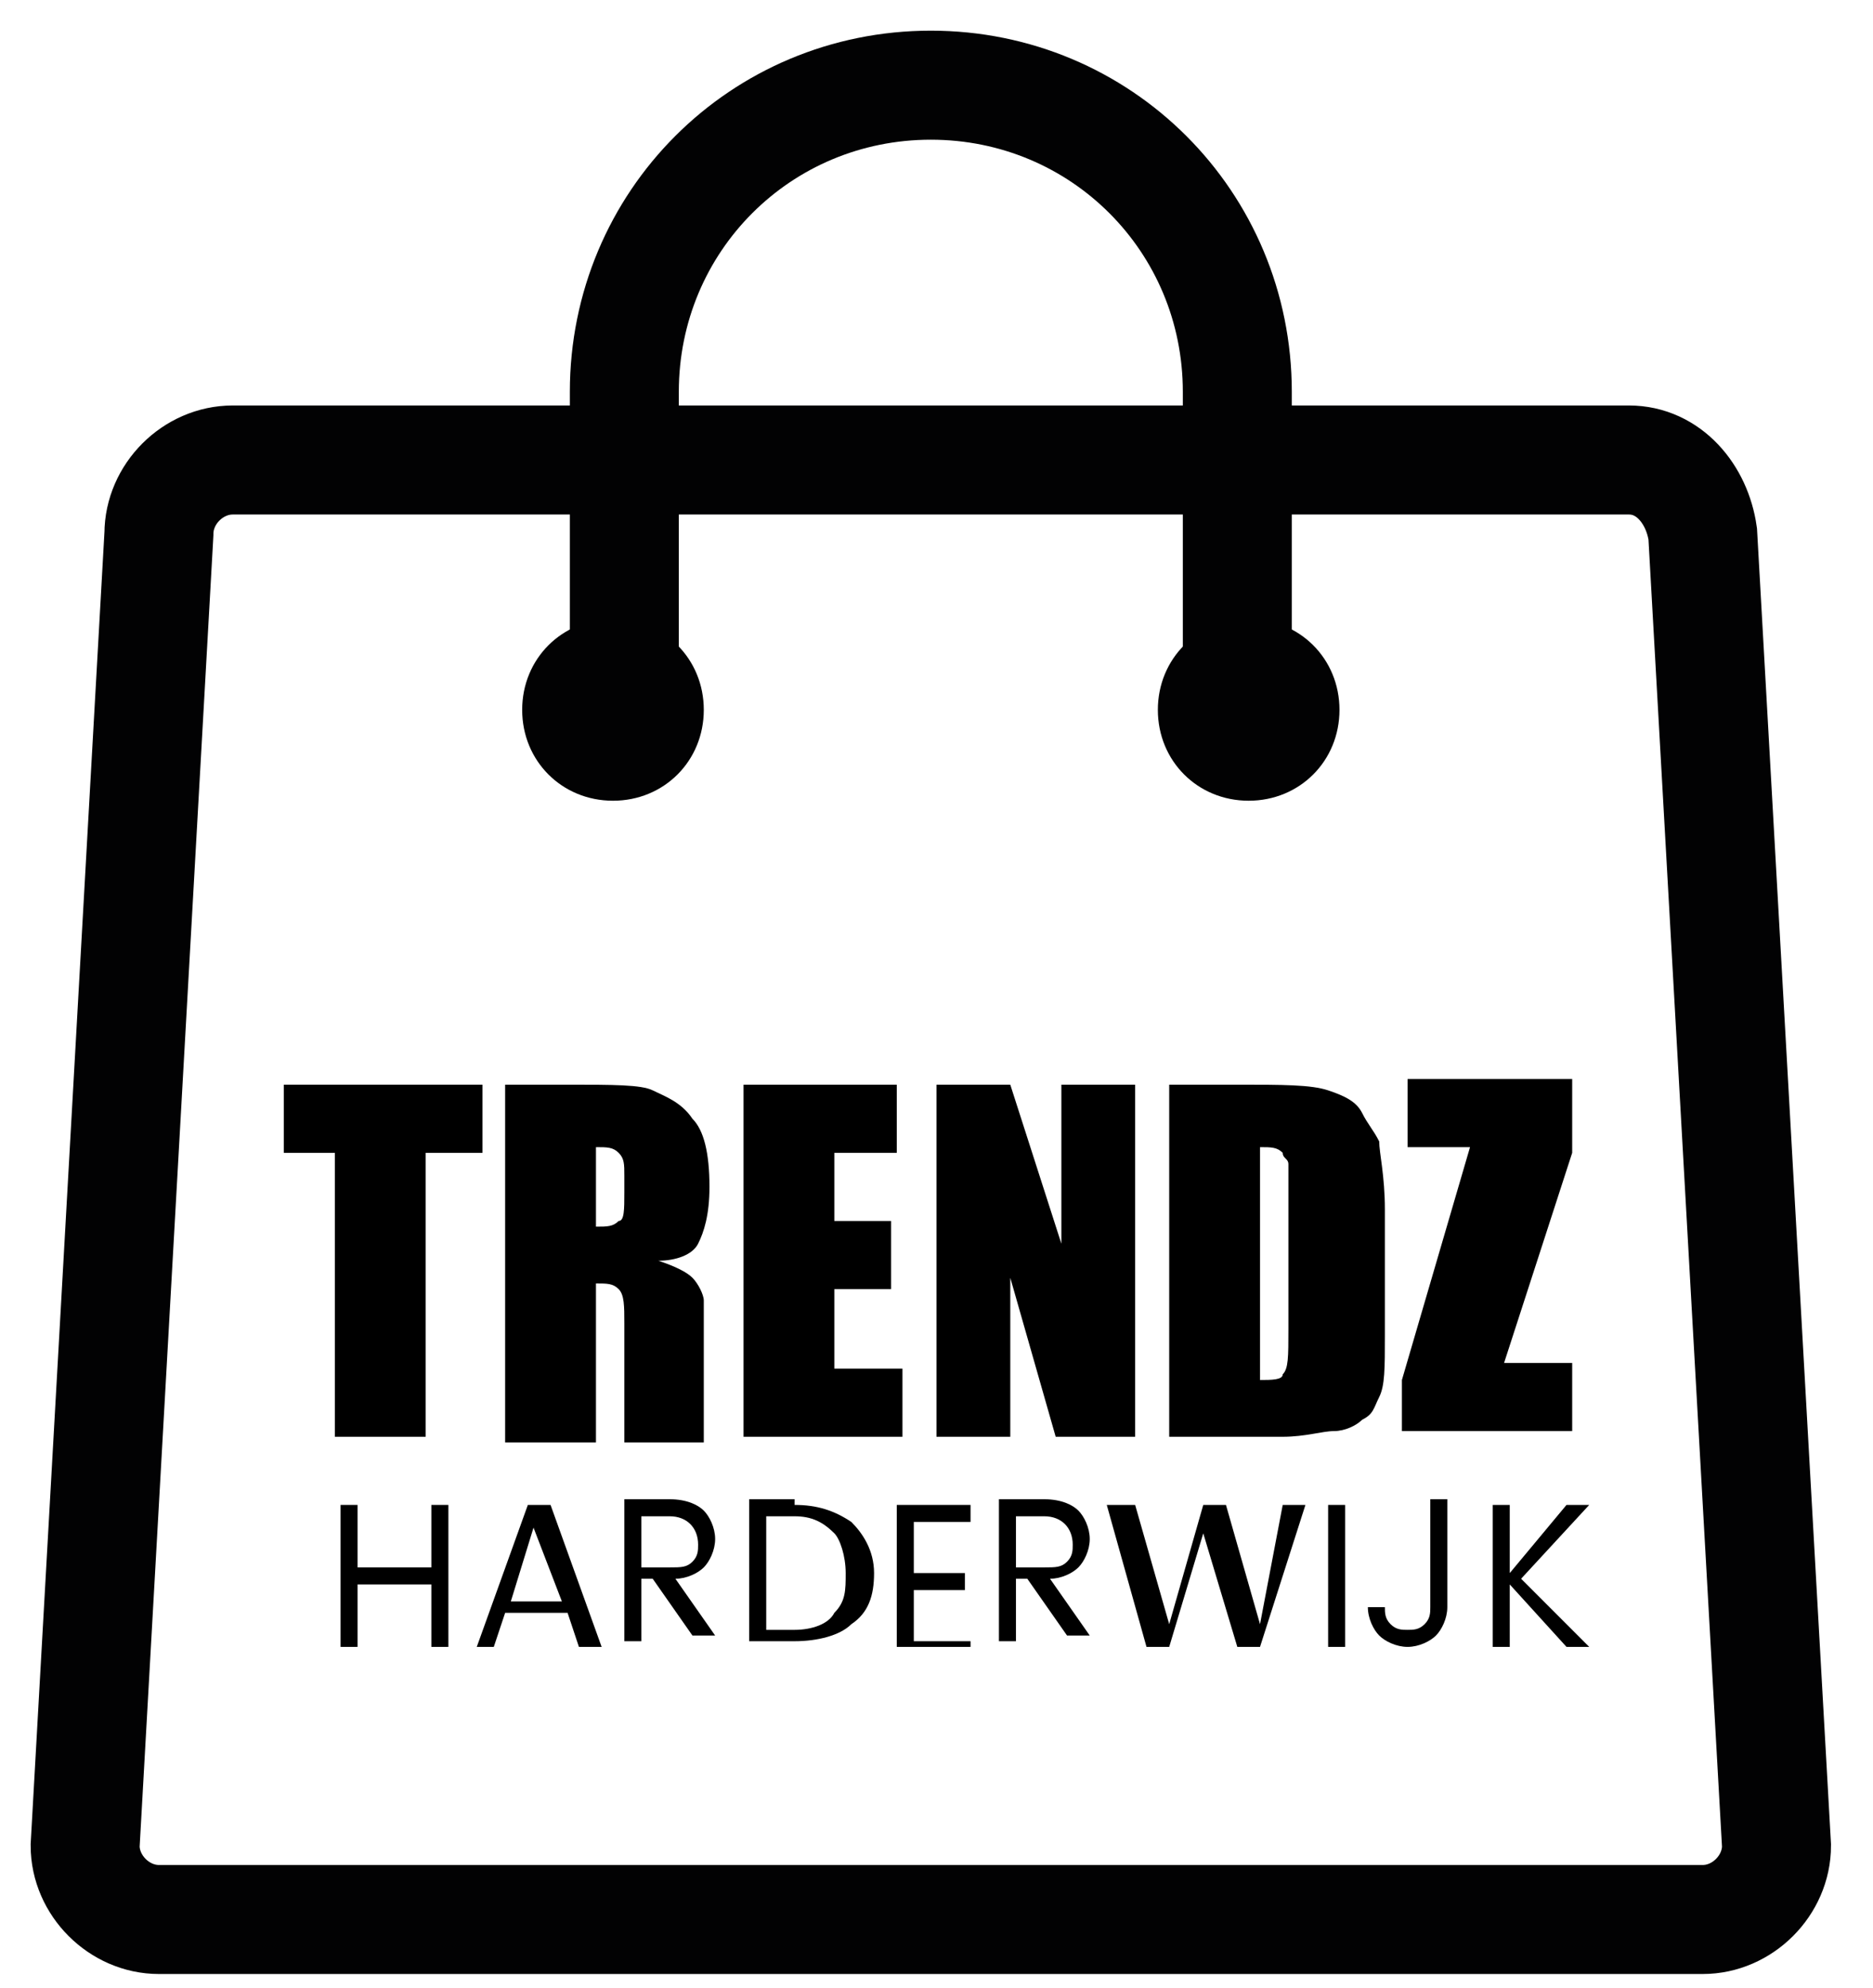
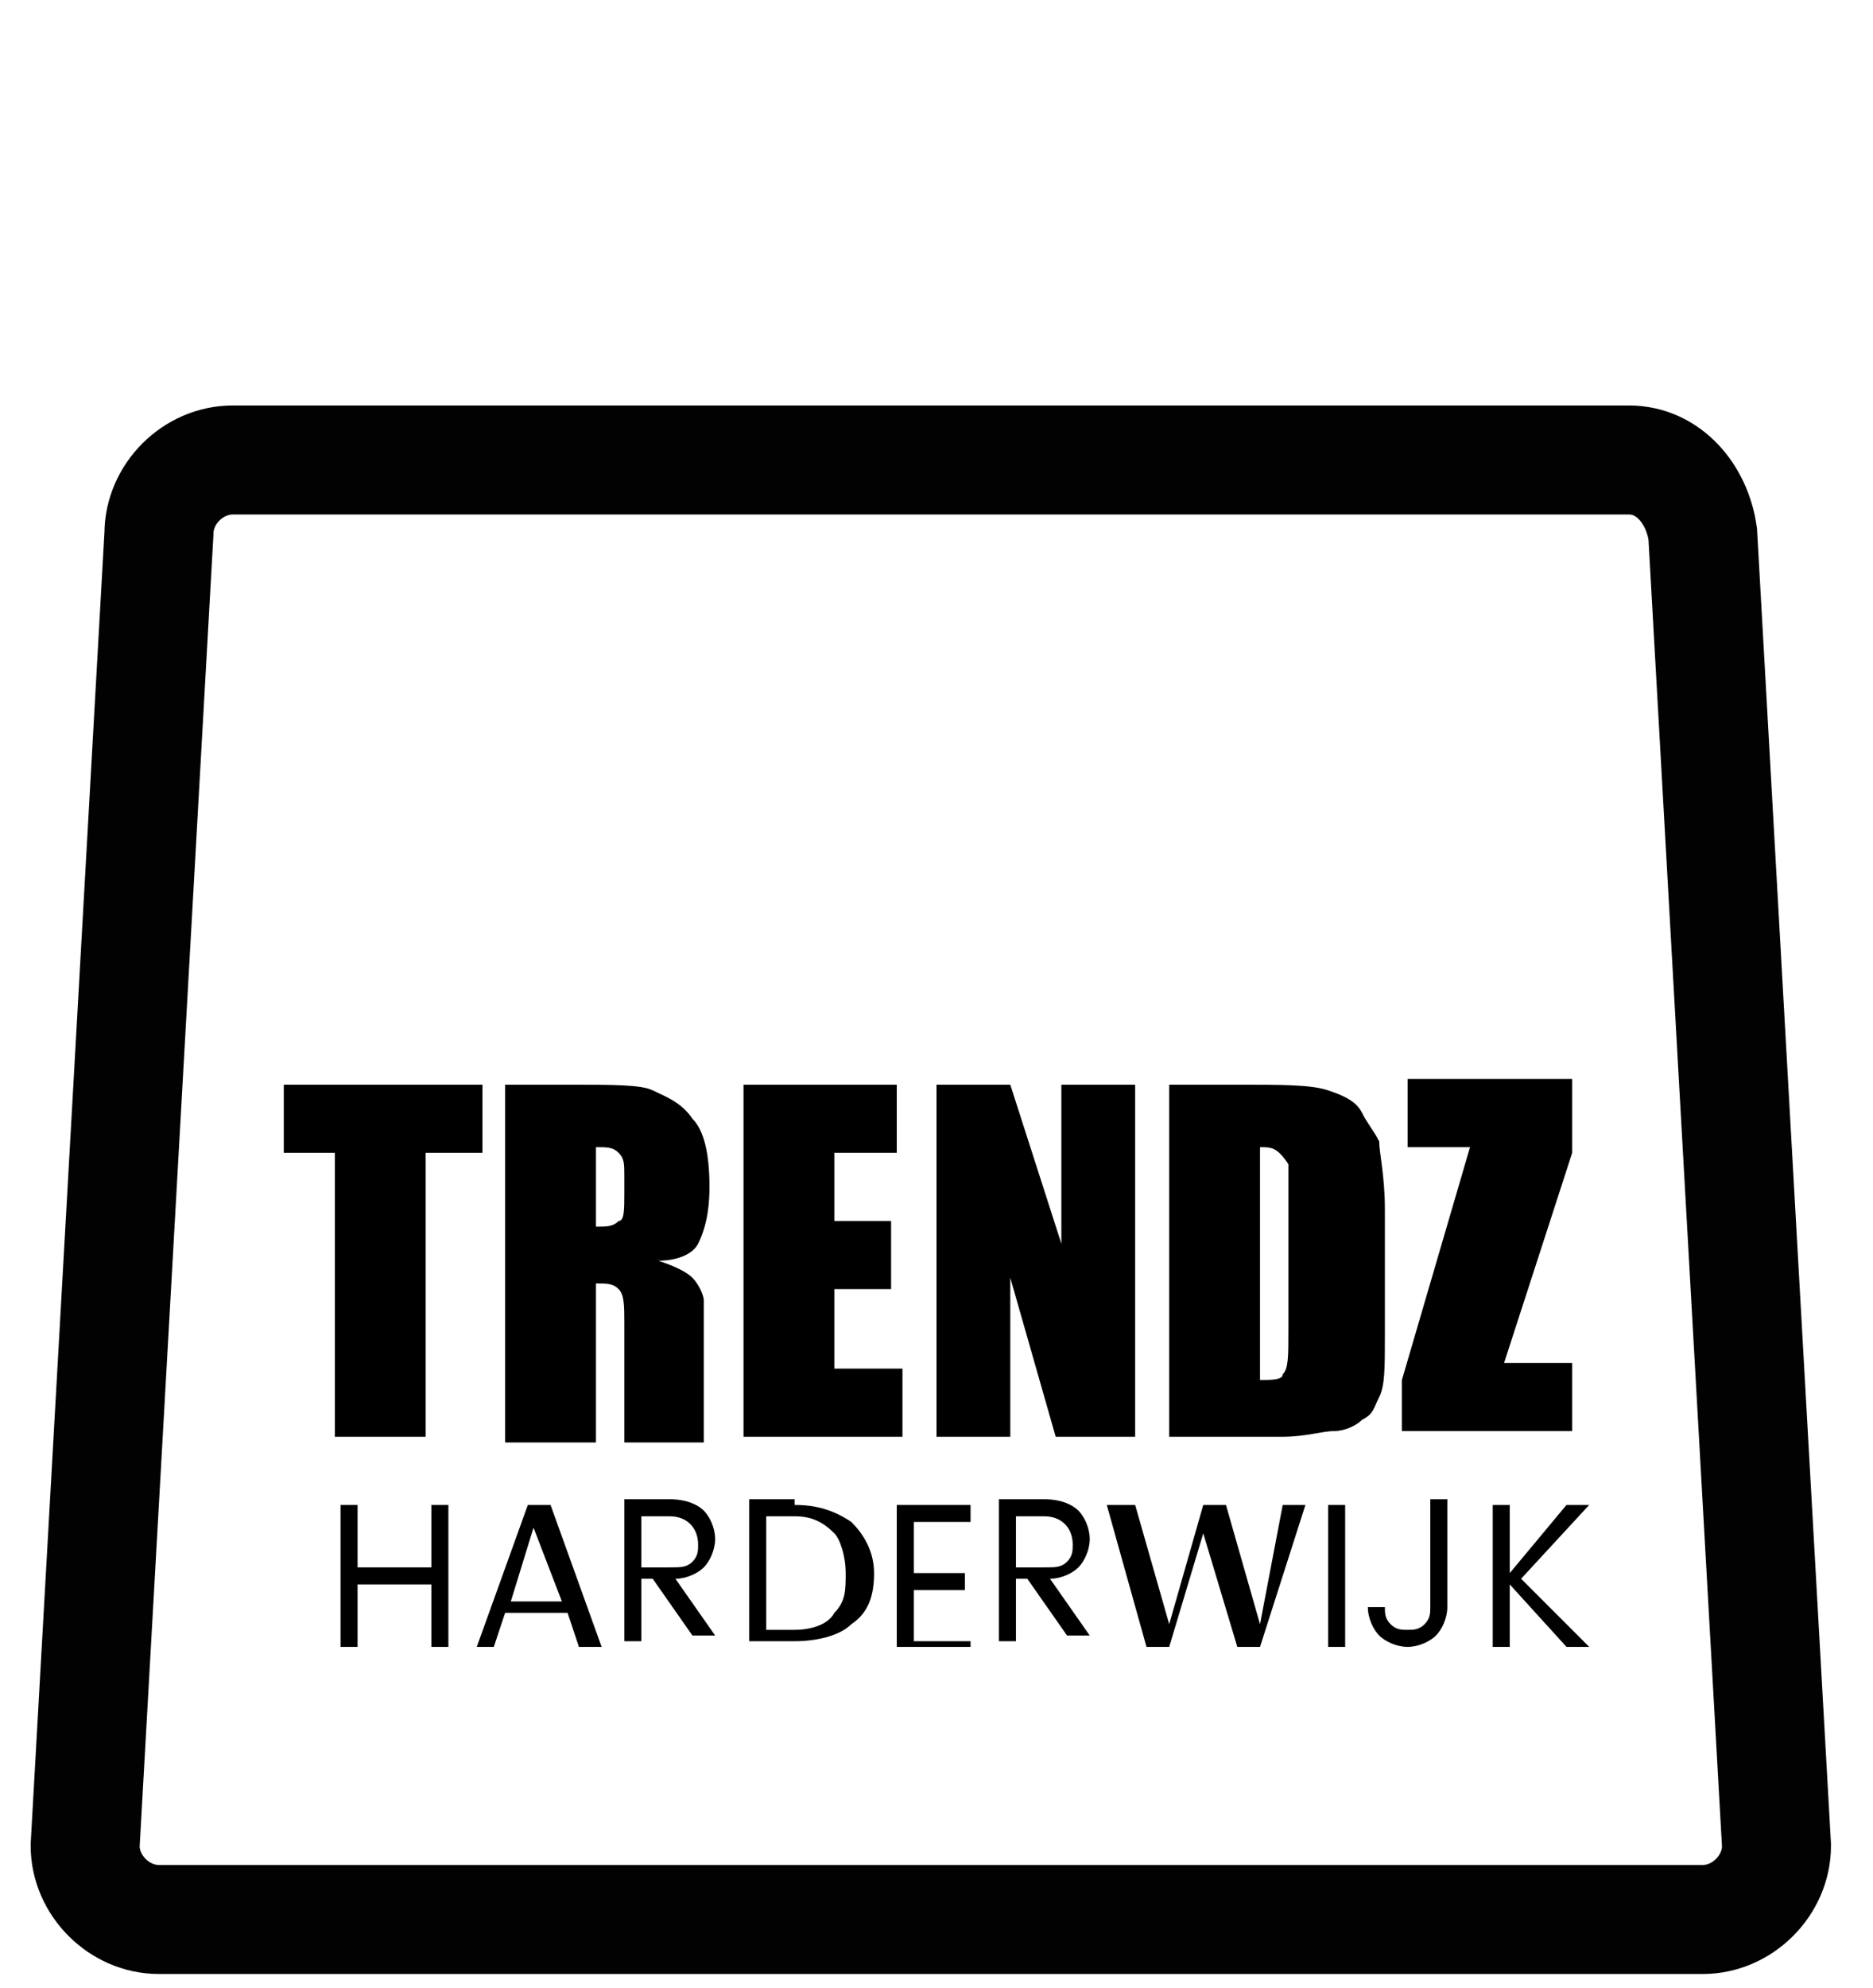
<svg xmlns="http://www.w3.org/2000/svg" version="1.1" id="Laag_1" x="0px" y="0px" viewBox="0 0 33 35" style="enable-background:new 0 0 33 35;" xml:space="preserve">
  <style type="text/css">
	.st0{fill:none;stroke:#020203;stroke-width:1.92;stroke-miterlimit:22.926;}
	.st1{fill:#020203;}
</style>
  <path class="st0" d="M4.1,8.1h24.6c0.7,0,1.2,0.6,1.3,1.3l1.3,23.1c0,0.7-0.6,1.3-1.3,1.3H2.8c-0.7,0-1.3-0.6-1.3-1.3L2.8,9.4  C2.8,8.7,3.4,8.1,4.1,8.1L4.1,8.1z" />
-   <path class="st1" d="M10.8,10.9c0.9,0,1.6,0.7,1.6,1.6c0,0.9-0.7,1.6-1.6,1.6c-0.9,0-1.6-0.7-1.6-1.6C9.2,11.6,9.9,10.9,10.8,10.9  L10.8,10.9z M22,10.9c0.9,0,1.6,0.7,1.6,1.6c0,0.9-0.7,1.6-1.6,1.6s-1.6-0.7-1.6-1.6C20.4,11.6,21.1,10.9,22,10.9L22,10.9z" />
-   <path class="st0" d="M21.8,11.7V6.9c0-3-2.4-5.4-5.4-5.4l0,0c-3,0-5.4,2.4-5.4,5.4v4.7" />
  <g>
    <path d="M8.5,19.1v1.2h-1v5H5.9v-5H5v-1.2H8.5z" />
    <path d="M8.9,19.1H10c0.8,0,1.3,0,1.5,0.1s0.5,0.2,0.7,0.5c0.2,0.2,0.3,0.6,0.3,1.2c0,0.5-0.1,0.8-0.2,1c-0.1,0.2-0.4,0.3-0.7,0.3   c0.3,0.1,0.5,0.2,0.6,0.3c0.1,0.1,0.2,0.3,0.2,0.4c0,0.1,0,0.4,0,0.9v1.6H11v-2.1c0-0.3,0-0.5-0.1-0.6c-0.1-0.1-0.2-0.1-0.4-0.1   v2.8H8.9V19.1z M10.5,20.2v1.4c0.2,0,0.3,0,0.4-0.1c0.1,0,0.1-0.2,0.1-0.5v-0.3c0-0.2,0-0.3-0.1-0.4C10.8,20.2,10.7,20.2,10.5,20.2   z" />
    <path d="M13.1,19.1h2.7v1.2h-1.1v1.2h1v1.2h-1v1.4h1.2v1.2h-2.8V19.1z" />
    <path d="M20,19.1v6.2h-1.4l-0.8-2.8v2.8h-1.3v-6.2h1.3l0.9,2.8v-2.8H20z" />
-     <path d="M20.6,19.1h1.2c0.8,0,1.3,0,1.6,0.1c0.3,0.1,0.5,0.2,0.6,0.4c0.1,0.2,0.2,0.3,0.3,0.5c0,0.2,0.1,0.6,0.1,1.2v2.2   c0,0.6,0,0.9-0.1,1.1c-0.1,0.2-0.1,0.3-0.3,0.4c-0.1,0.1-0.3,0.2-0.5,0.2c-0.2,0-0.5,0.1-0.9,0.1h-2V19.1z M22.2,20.2v4.1   c0.2,0,0.4,0,0.4-0.1c0.1-0.1,0.1-0.3,0.1-0.8v-2.4c0-0.3,0-0.5,0-0.5c0-0.1-0.1-0.1-0.1-0.2C22.5,20.2,22.4,20.2,22.2,20.2z" />
+     <path d="M20.6,19.1h1.2c0.8,0,1.3,0,1.6,0.1c0.3,0.1,0.5,0.2,0.6,0.4c0.1,0.2,0.2,0.3,0.3,0.5c0,0.2,0.1,0.6,0.1,1.2v2.2   c0,0.6,0,0.9-0.1,1.1c-0.1,0.2-0.1,0.3-0.3,0.4c-0.1,0.1-0.3,0.2-0.5,0.2c-0.2,0-0.5,0.1-0.9,0.1h-2V19.1z M22.2,20.2v4.1   c0.2,0,0.4,0,0.4-0.1c0.1-0.1,0.1-0.3,0.1-0.8v-2.4c0-0.3,0-0.5,0-0.5C22.5,20.2,22.4,20.2,22.2,20.2z" />
    <path d="M27.7,19.1v1.2l-1.2,3.7h1.2v1.2h-3v-0.9l1.2-4.1h-1.1v-1.2H27.7z" />
  </g>
  <g>
    <path d="M7.6,26.5h0.3V29H7.6v-1.1H6.3V29H6v-2.5h0.3v1.1h1.3V26.5z" />
    <path d="M10.2,29L10,28.4H8.9L8.7,29H8.4l0.9-2.5h0.4l0.9,2.5H10.2z M9,28.2h0.9l-0.5-1.3L9,28.2z" />
    <path d="M11.3,27.9v1H11v-2.5h0.8c0.3,0,0.5,0.1,0.6,0.2c0.1,0.1,0.2,0.3,0.2,0.5s-0.1,0.4-0.2,0.5c-0.1,0.1-0.3,0.2-0.5,0.2l0.7,1   h-0.4l-0.7-1H11.3z M11.3,26.7v0.9h0.5c0.2,0,0.3,0,0.4-0.1c0.1-0.1,0.1-0.2,0.1-0.3c0-0.3-0.2-0.5-0.5-0.5H11.3z" />
    <path d="M14,26.5c0.4,0,0.7,0.1,1,0.3c0.2,0.2,0.4,0.5,0.4,0.9c0,0.4-0.1,0.7-0.4,0.9c-0.2,0.2-0.6,0.3-1,0.3h-0.8v-2.5H14z    M13.5,28.7H14c0.3,0,0.6-0.1,0.7-0.3c0.2-0.2,0.2-0.4,0.2-0.7c0-0.3-0.1-0.6-0.2-0.7c-0.2-0.2-0.4-0.3-0.7-0.3h-0.5V28.7z" />
    <path d="M17.1,26.5v0.3h-1v0.9H17v0.3h-0.9v0.9h1V29h-1.3v-2.5H17.1z" />
    <path d="M17.9,27.9v1h-0.3v-2.5h0.8c0.3,0,0.5,0.1,0.6,0.2c0.1,0.1,0.2,0.3,0.2,0.5s-0.1,0.4-0.2,0.5c-0.1,0.1-0.3,0.2-0.5,0.2   l0.7,1h-0.4l-0.7-1H17.9z M17.9,26.7v0.9h0.5c0.2,0,0.3,0,0.4-0.1c0.1-0.1,0.1-0.2,0.1-0.3c0-0.3-0.2-0.5-0.5-0.5H17.9z" />
    <path d="M22.6,26.5H23L22.2,29h-0.4l-0.6-2l-0.6,2l-0.4,0l-0.7-2.5H20l0.6,2.1l0.6-2.1h0.4l0.6,2.1L22.6,26.5z" />
    <path d="M23.4,29v-2.5h0.3V29H23.4z" />
    <path d="M25.2,28.3v-1.9h0.3v1.9c0,0.2-0.1,0.4-0.2,0.5C25.2,28.9,25,29,24.8,29c-0.2,0-0.4-0.1-0.5-0.2c-0.1-0.1-0.2-0.3-0.2-0.5   h0.3c0,0.1,0,0.2,0.1,0.3c0.1,0.1,0.2,0.1,0.3,0.1s0.2,0,0.3-0.1C25.2,28.5,25.2,28.4,25.2,28.3z" />
    <path d="M26.6,29h-0.3v-2.5h0.3v1.2l1-1.2H28l-1.2,1.3L28,29h-0.4l-1-1.1V29z" />
  </g>
</svg>